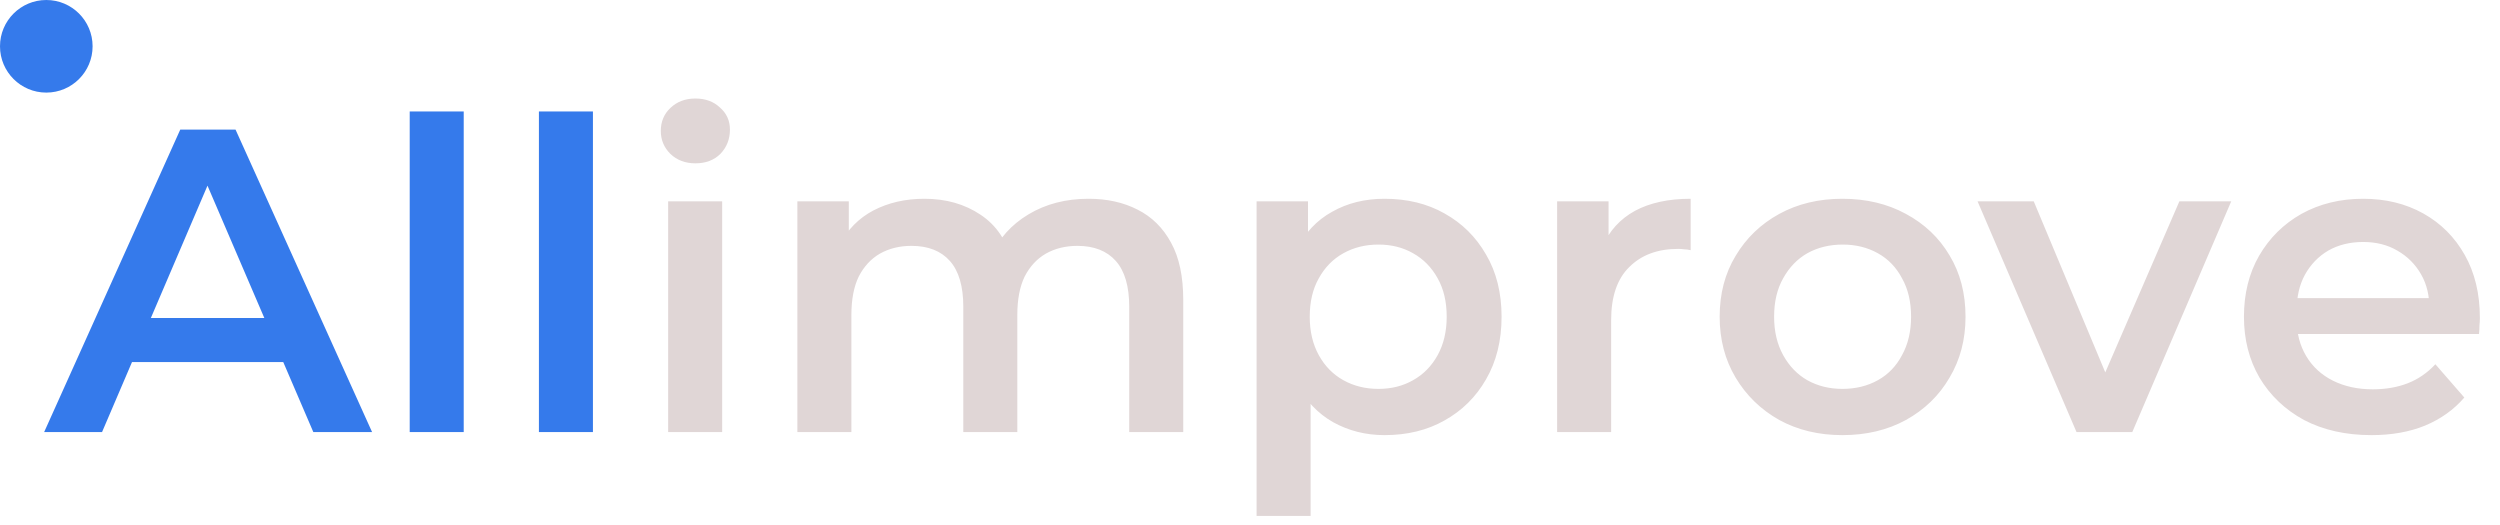
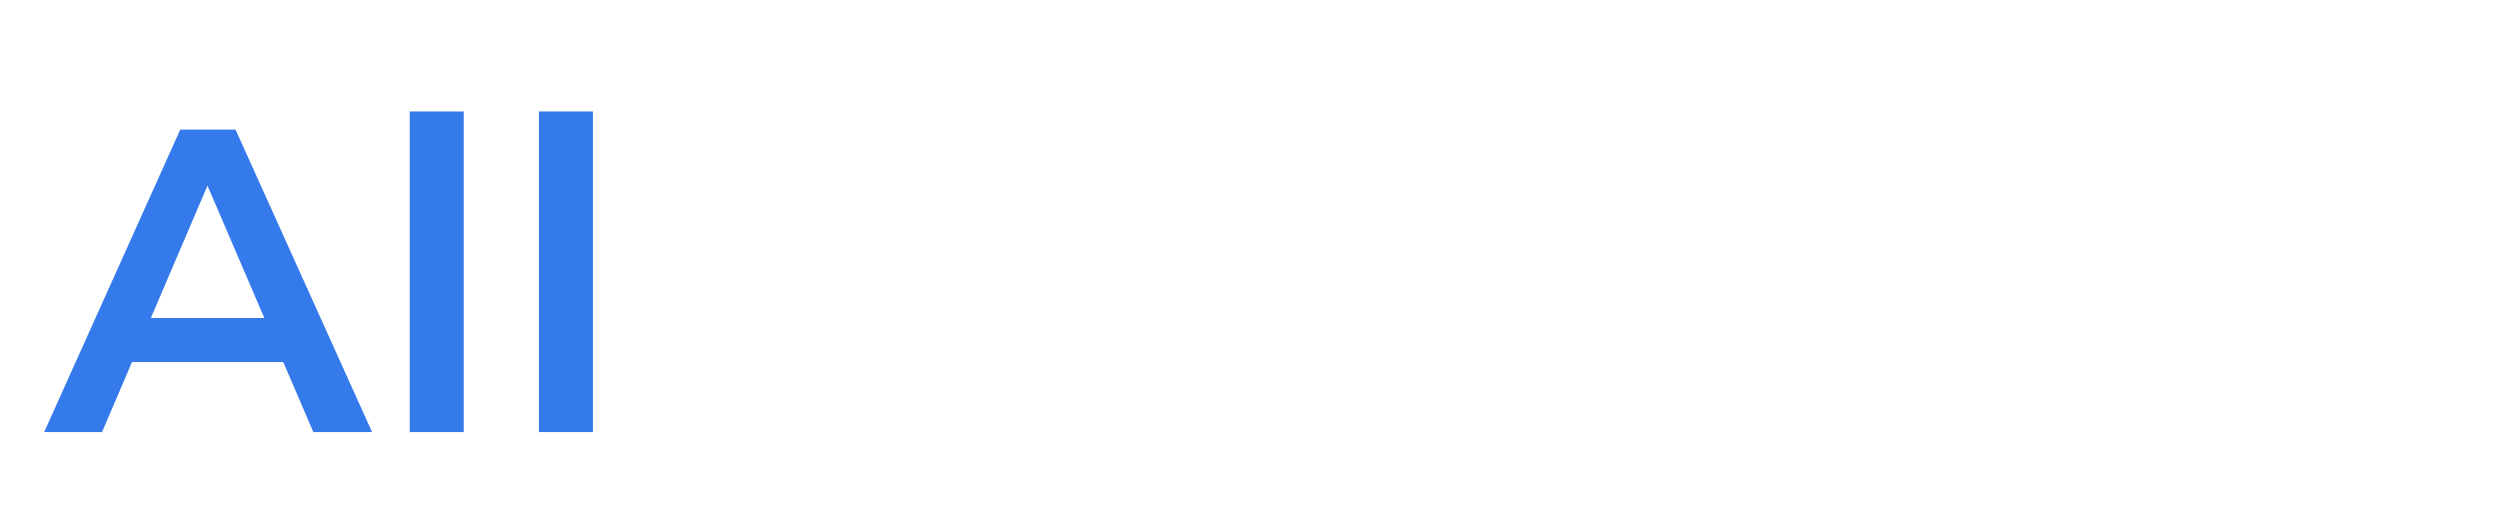
<svg xmlns="http://www.w3.org/2000/svg" width="162" height="34" viewBox="0 0 162 34" fill="none">
  <path d="M2.86 28L11.68 8.4H15.264L24.112 28H20.304L12.716 10.332H14.172L6.612 28H2.86ZM6.92 23.464L7.9 20.608H18.484L19.464 23.464H6.92ZM26.549 28V7.224H30.049V28H26.549ZM34.922 28V7.224H38.422V28H34.922Z" fill="#357AEB" />
-   <path d="M43.296 28V13.048H46.796V28H43.296ZM45.06 10.584C44.407 10.584 43.865 10.379 43.436 9.968C43.026 9.557 42.82 9.063 42.82 8.484C42.82 7.887 43.026 7.392 43.436 7C43.865 6.589 44.407 6.384 45.06 6.384C45.714 6.384 46.245 6.58 46.656 6.972C47.086 7.345 47.3 7.821 47.3 8.4C47.3 9.016 47.095 9.539 46.684 9.968C46.273 10.379 45.732 10.584 45.06 10.584ZM70.542 12.88C71.737 12.88 72.791 13.113 73.706 13.58C74.639 14.047 75.367 14.765 75.89 15.736C76.413 16.688 76.674 17.92 76.674 19.432V28H73.174V19.88C73.174 18.555 72.885 17.565 72.306 16.912C71.727 16.259 70.897 15.932 69.814 15.932C69.049 15.932 68.367 16.1 67.77 16.436C67.191 16.772 66.734 17.267 66.398 17.92C66.081 18.573 65.922 19.404 65.922 20.412V28H62.422V19.88C62.422 18.555 62.133 17.565 61.554 16.912C60.975 16.259 60.145 15.932 59.062 15.932C58.297 15.932 57.615 16.1 57.018 16.436C56.439 16.772 55.982 17.267 55.646 17.92C55.329 18.573 55.17 19.404 55.17 20.412V28H51.67V13.048H55.002V17.024L54.414 15.848C54.918 14.877 55.646 14.14 56.598 13.636C57.569 13.132 58.67 12.88 59.902 12.88C61.302 12.88 62.515 13.225 63.542 13.916C64.587 14.607 65.278 15.652 65.614 17.052L64.242 16.576C64.727 15.456 65.53 14.56 66.65 13.888C67.77 13.216 69.067 12.88 70.542 12.88ZM89.715 28.196C88.501 28.196 87.391 27.916 86.382 27.356C85.393 26.796 84.6 25.956 84.002 24.836C83.424 23.697 83.135 22.26 83.135 20.524C83.135 18.769 83.415 17.332 83.975 16.212C84.553 15.092 85.337 14.261 86.326 13.72C87.316 13.16 88.445 12.88 89.715 12.88C91.189 12.88 92.487 13.197 93.606 13.832C94.745 14.467 95.641 15.353 96.294 16.492C96.966 17.631 97.302 18.975 97.302 20.524C97.302 22.073 96.966 23.427 96.294 24.584C95.641 25.723 94.745 26.609 93.606 27.244C92.487 27.879 91.189 28.196 89.715 28.196ZM81.427 33.432V13.048H84.758V16.576L84.647 20.552L84.927 24.528V33.432H81.427ZM89.323 25.2C90.162 25.2 90.909 25.013 91.562 24.64C92.234 24.267 92.766 23.725 93.159 23.016C93.55 22.307 93.746 21.476 93.746 20.524C93.746 19.553 93.55 18.723 93.159 18.032C92.766 17.323 92.234 16.781 91.562 16.408C90.909 16.035 90.162 15.848 89.323 15.848C88.483 15.848 87.727 16.035 87.055 16.408C86.382 16.781 85.85 17.323 85.459 18.032C85.067 18.723 84.871 19.553 84.871 20.524C84.871 21.476 85.067 22.307 85.459 23.016C85.85 23.725 86.382 24.267 87.055 24.64C87.727 25.013 88.483 25.2 89.323 25.2ZM100.902 28V13.048H104.234V17.164L103.842 15.96C104.29 14.952 104.99 14.187 105.942 13.664C106.912 13.141 108.116 12.88 109.554 12.88V16.212C109.404 16.175 109.264 16.156 109.134 16.156C109.003 16.137 108.872 16.128 108.742 16.128C107.416 16.128 106.362 16.52 105.578 17.304C104.794 18.069 104.402 19.217 104.402 20.748V28H100.902ZM119.386 28.196C117.855 28.196 116.493 27.869 115.298 27.216C114.103 26.544 113.161 25.629 112.47 24.472C111.779 23.315 111.434 21.999 111.434 20.524C111.434 19.031 111.779 17.715 112.47 16.576C113.161 15.419 114.103 14.513 115.298 13.86C116.493 13.207 117.855 12.88 119.386 12.88C120.935 12.88 122.307 13.207 123.502 13.86C124.715 14.513 125.658 15.409 126.33 16.548C127.021 17.687 127.366 19.012 127.366 20.524C127.366 21.999 127.021 23.315 126.33 24.472C125.658 25.629 124.715 26.544 123.502 27.216C122.307 27.869 120.935 28.196 119.386 28.196ZM119.386 25.2C120.245 25.2 121.01 25.013 121.682 24.64C122.354 24.267 122.877 23.725 123.25 23.016C123.642 22.307 123.838 21.476 123.838 20.524C123.838 19.553 123.642 18.723 123.25 18.032C122.877 17.323 122.354 16.781 121.682 16.408C121.01 16.035 120.254 15.848 119.414 15.848C118.555 15.848 117.79 16.035 117.118 16.408C116.465 16.781 115.942 17.323 115.55 18.032C115.158 18.723 114.962 19.553 114.962 20.524C114.962 21.476 115.158 22.307 115.55 23.016C115.942 23.725 116.465 24.267 117.118 24.64C117.79 25.013 118.546 25.2 119.386 25.2ZM134.559 28L128.147 13.048H131.787L137.303 26.236H135.511L141.223 13.048H144.583L138.171 28H134.559ZM153.668 28.196C152.007 28.196 150.551 27.869 149.3 27.216C148.068 26.544 147.107 25.629 146.416 24.472C145.744 23.315 145.408 21.999 145.408 20.524C145.408 19.031 145.735 17.715 146.388 16.576C147.06 15.419 147.975 14.513 149.132 13.86C150.308 13.207 151.643 12.88 153.136 12.88C154.592 12.88 155.89 13.197 157.028 13.832C158.167 14.467 159.063 15.363 159.716 16.52C160.37 17.677 160.696 19.04 160.696 20.608C160.696 20.757 160.687 20.925 160.668 21.112C160.668 21.299 160.659 21.476 160.64 21.644H148.18V19.32H158.792L157.42 20.048C157.439 19.189 157.262 18.433 156.888 17.78C156.515 17.127 156.002 16.613 155.348 16.24C154.714 15.867 153.976 15.68 153.136 15.68C152.278 15.68 151.522 15.867 150.868 16.24C150.234 16.613 149.73 17.136 149.356 17.808C149.002 18.461 148.824 19.236 148.824 20.132V20.692C148.824 21.588 149.03 22.381 149.44 23.072C149.851 23.763 150.43 24.295 151.176 24.668C151.923 25.041 152.782 25.228 153.752 25.228C154.592 25.228 155.348 25.097 156.02 24.836C156.692 24.575 157.29 24.164 157.812 23.604L159.688 25.76C159.016 26.544 158.167 27.151 157.14 27.58C156.132 27.991 154.975 28.196 153.668 28.196Z" fill="#E0D6D6" />
-   <circle cx="3" cy="3" r="3" fill="#357AEB" />
</svg>